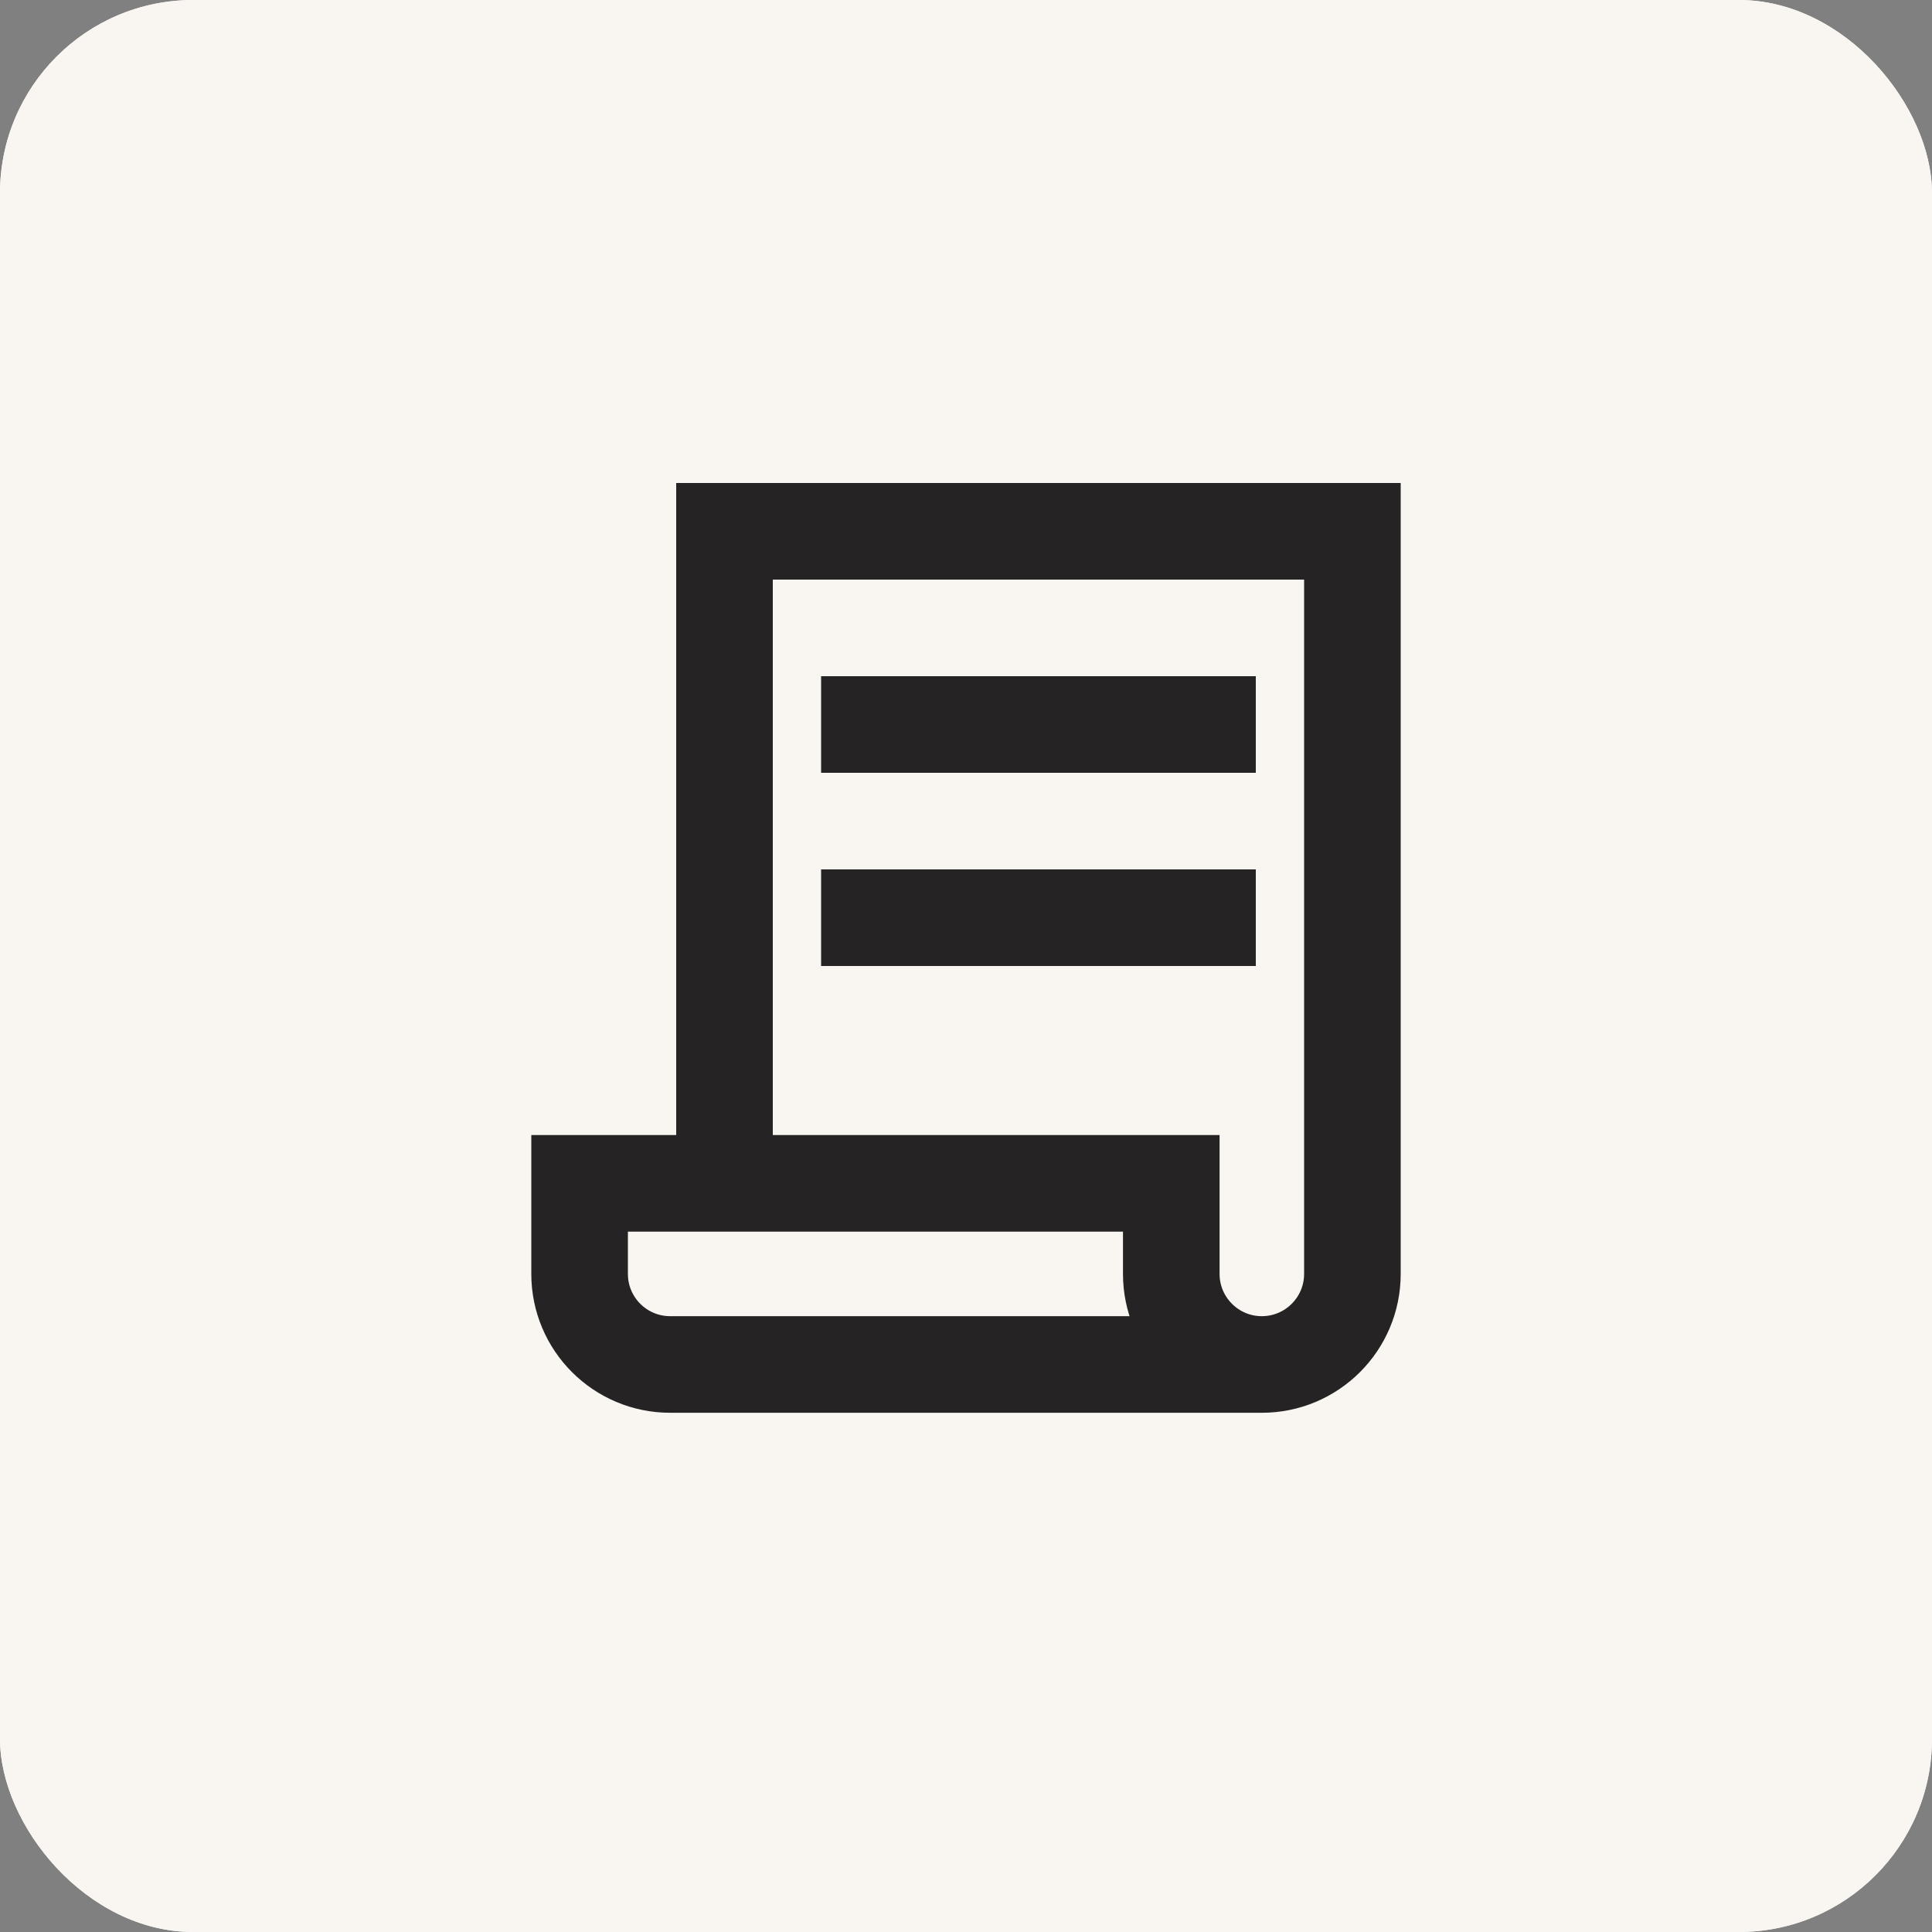
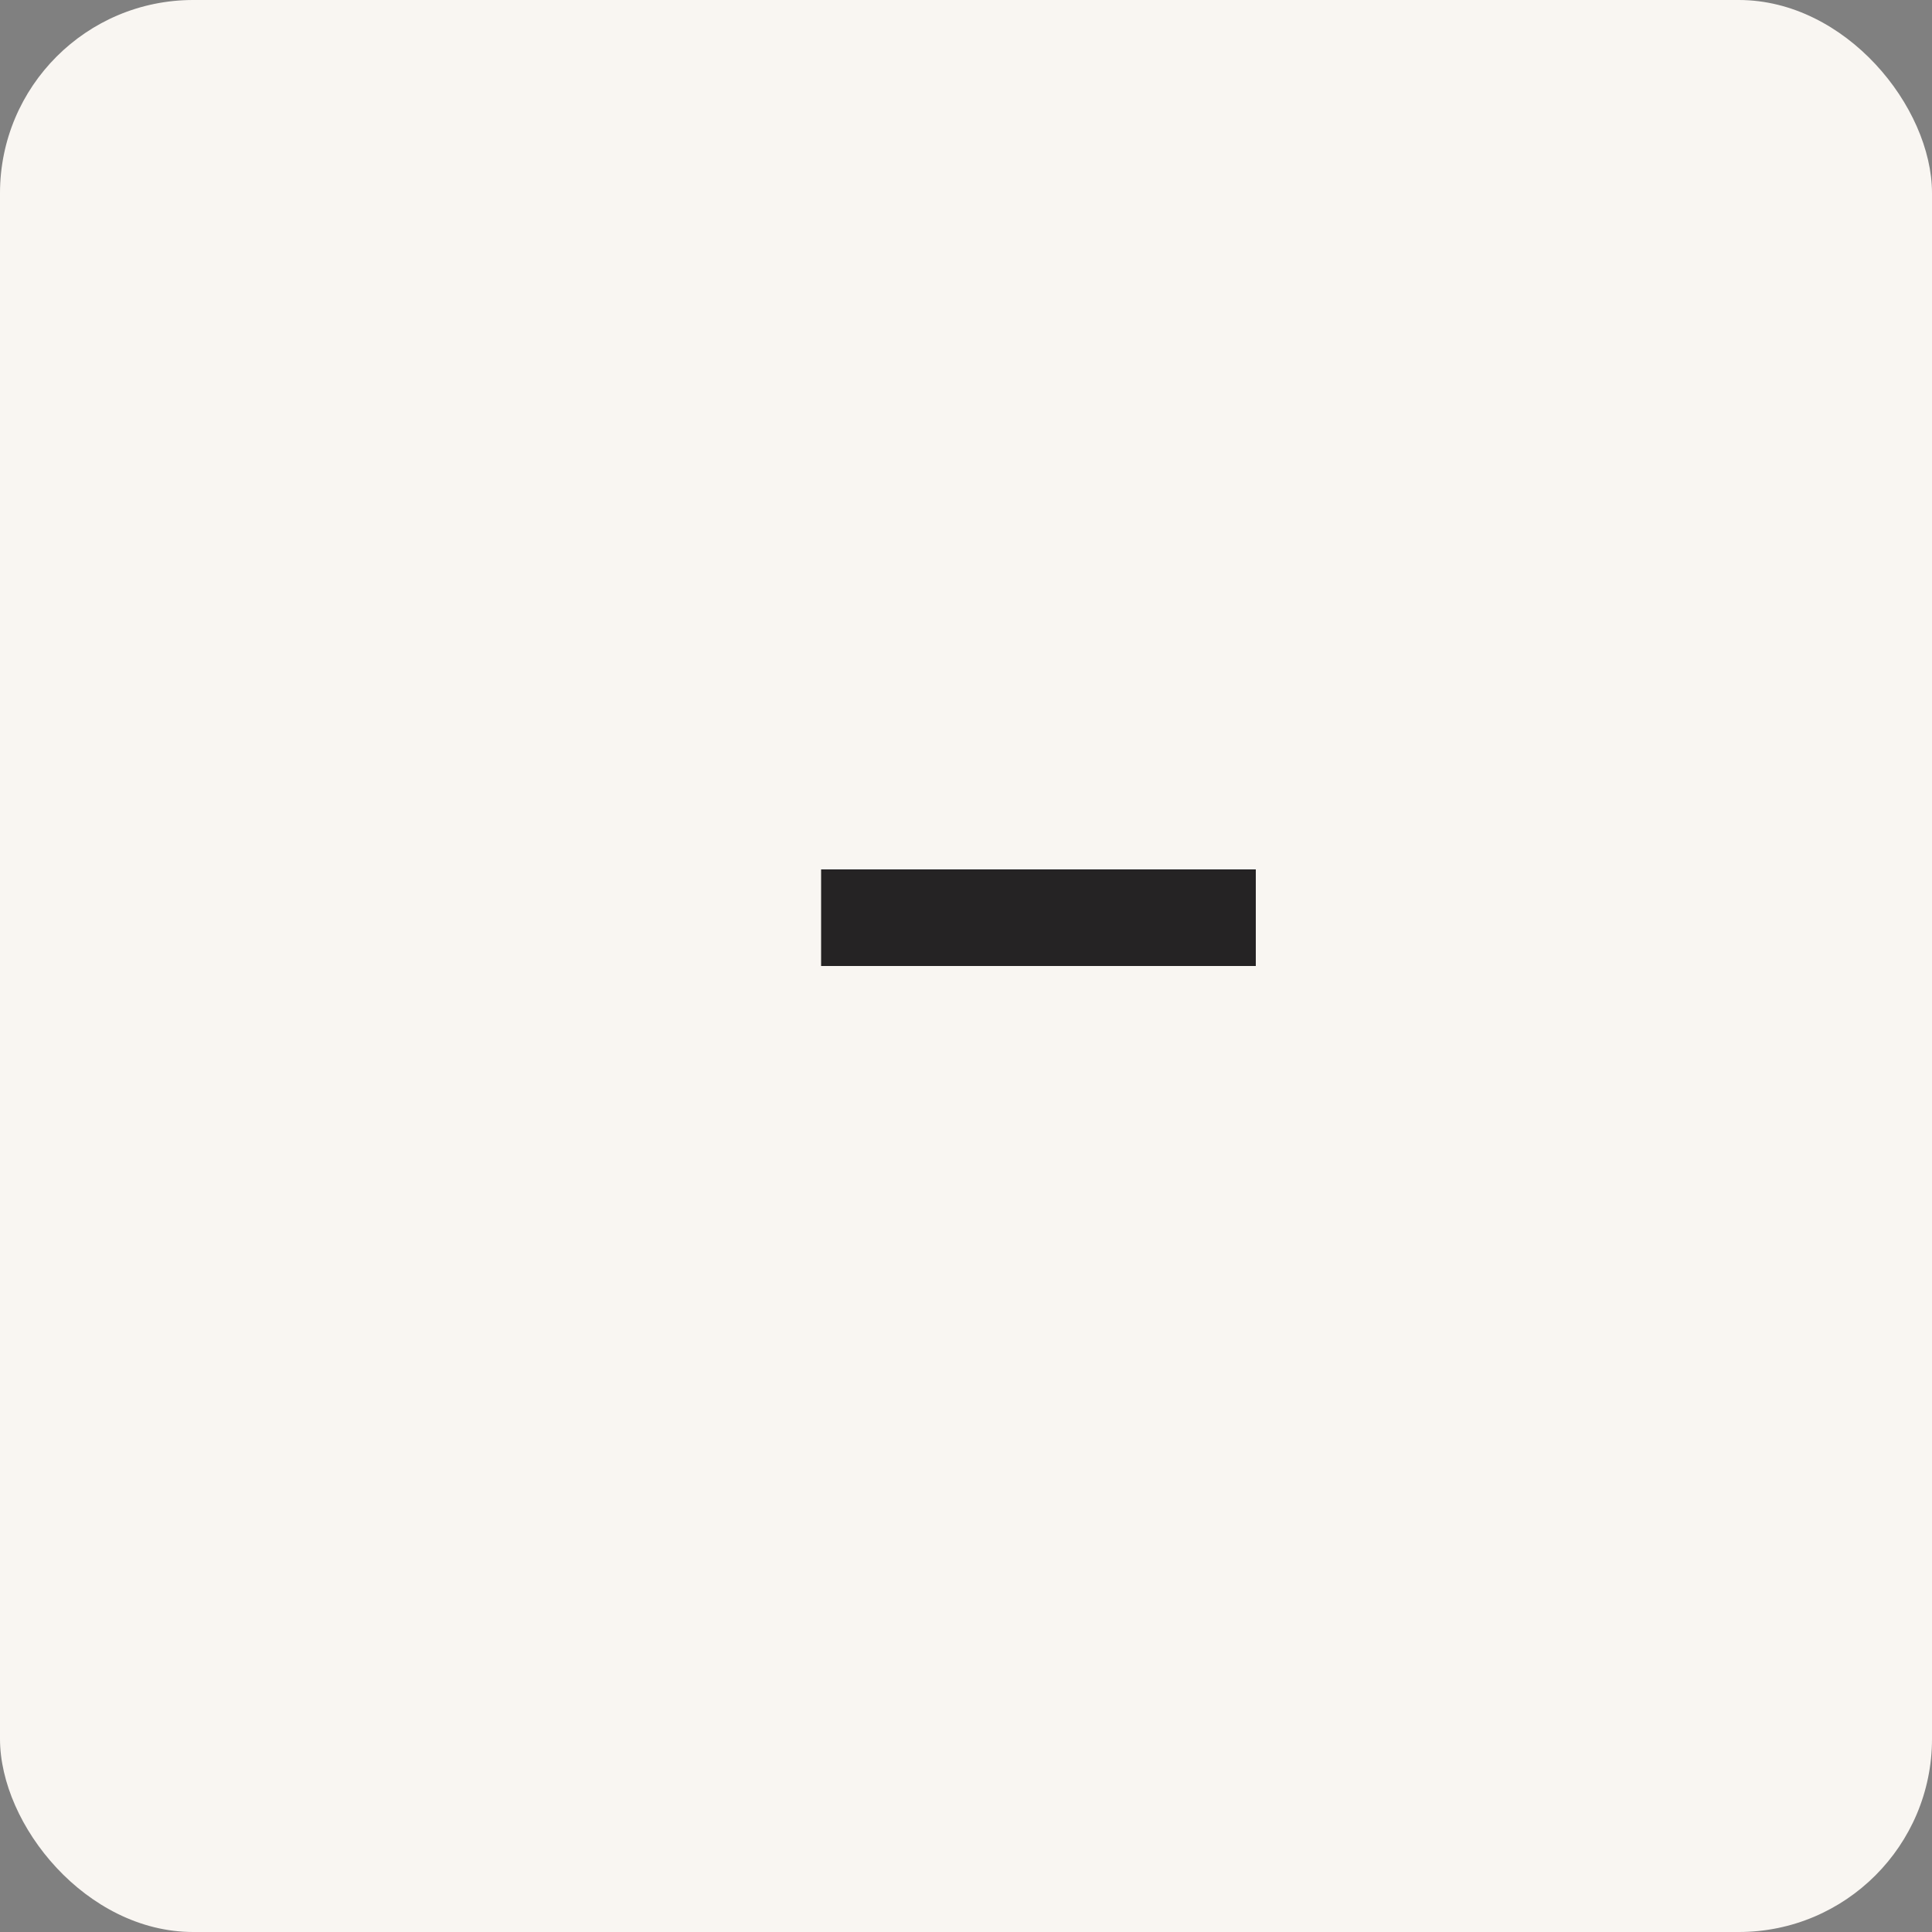
<svg xmlns="http://www.w3.org/2000/svg" width="40" height="40" viewBox="0 0 40 40" fill="none">
  <rect x="0" y="0" width="40" height="40" fill="#808080" stroke="none" />
  <rect width="40" height="40" rx="4" fill="#F9F6F2" />
-   <rect width="40" height="40" rx="4" fill="#F9F6F2" />
-   <path d="M17 15H26" stroke="#252324" stroke-width="2" />
  <path d="M17 19H26" stroke="#252324" stroke-width="2" />
-   <path d="M15 24.244L15 11L28 11L28 26.375C28 27.41 27.16 28.25 26.125 28.25M26.125 28.25C25.09 28.25 24.25 27.41 24.25 26.375V24.5H12V26.375C12 27.41 12.839 28.25 13.875 28.25H26.125Z" stroke="#252324" stroke-width="2" />
</svg>